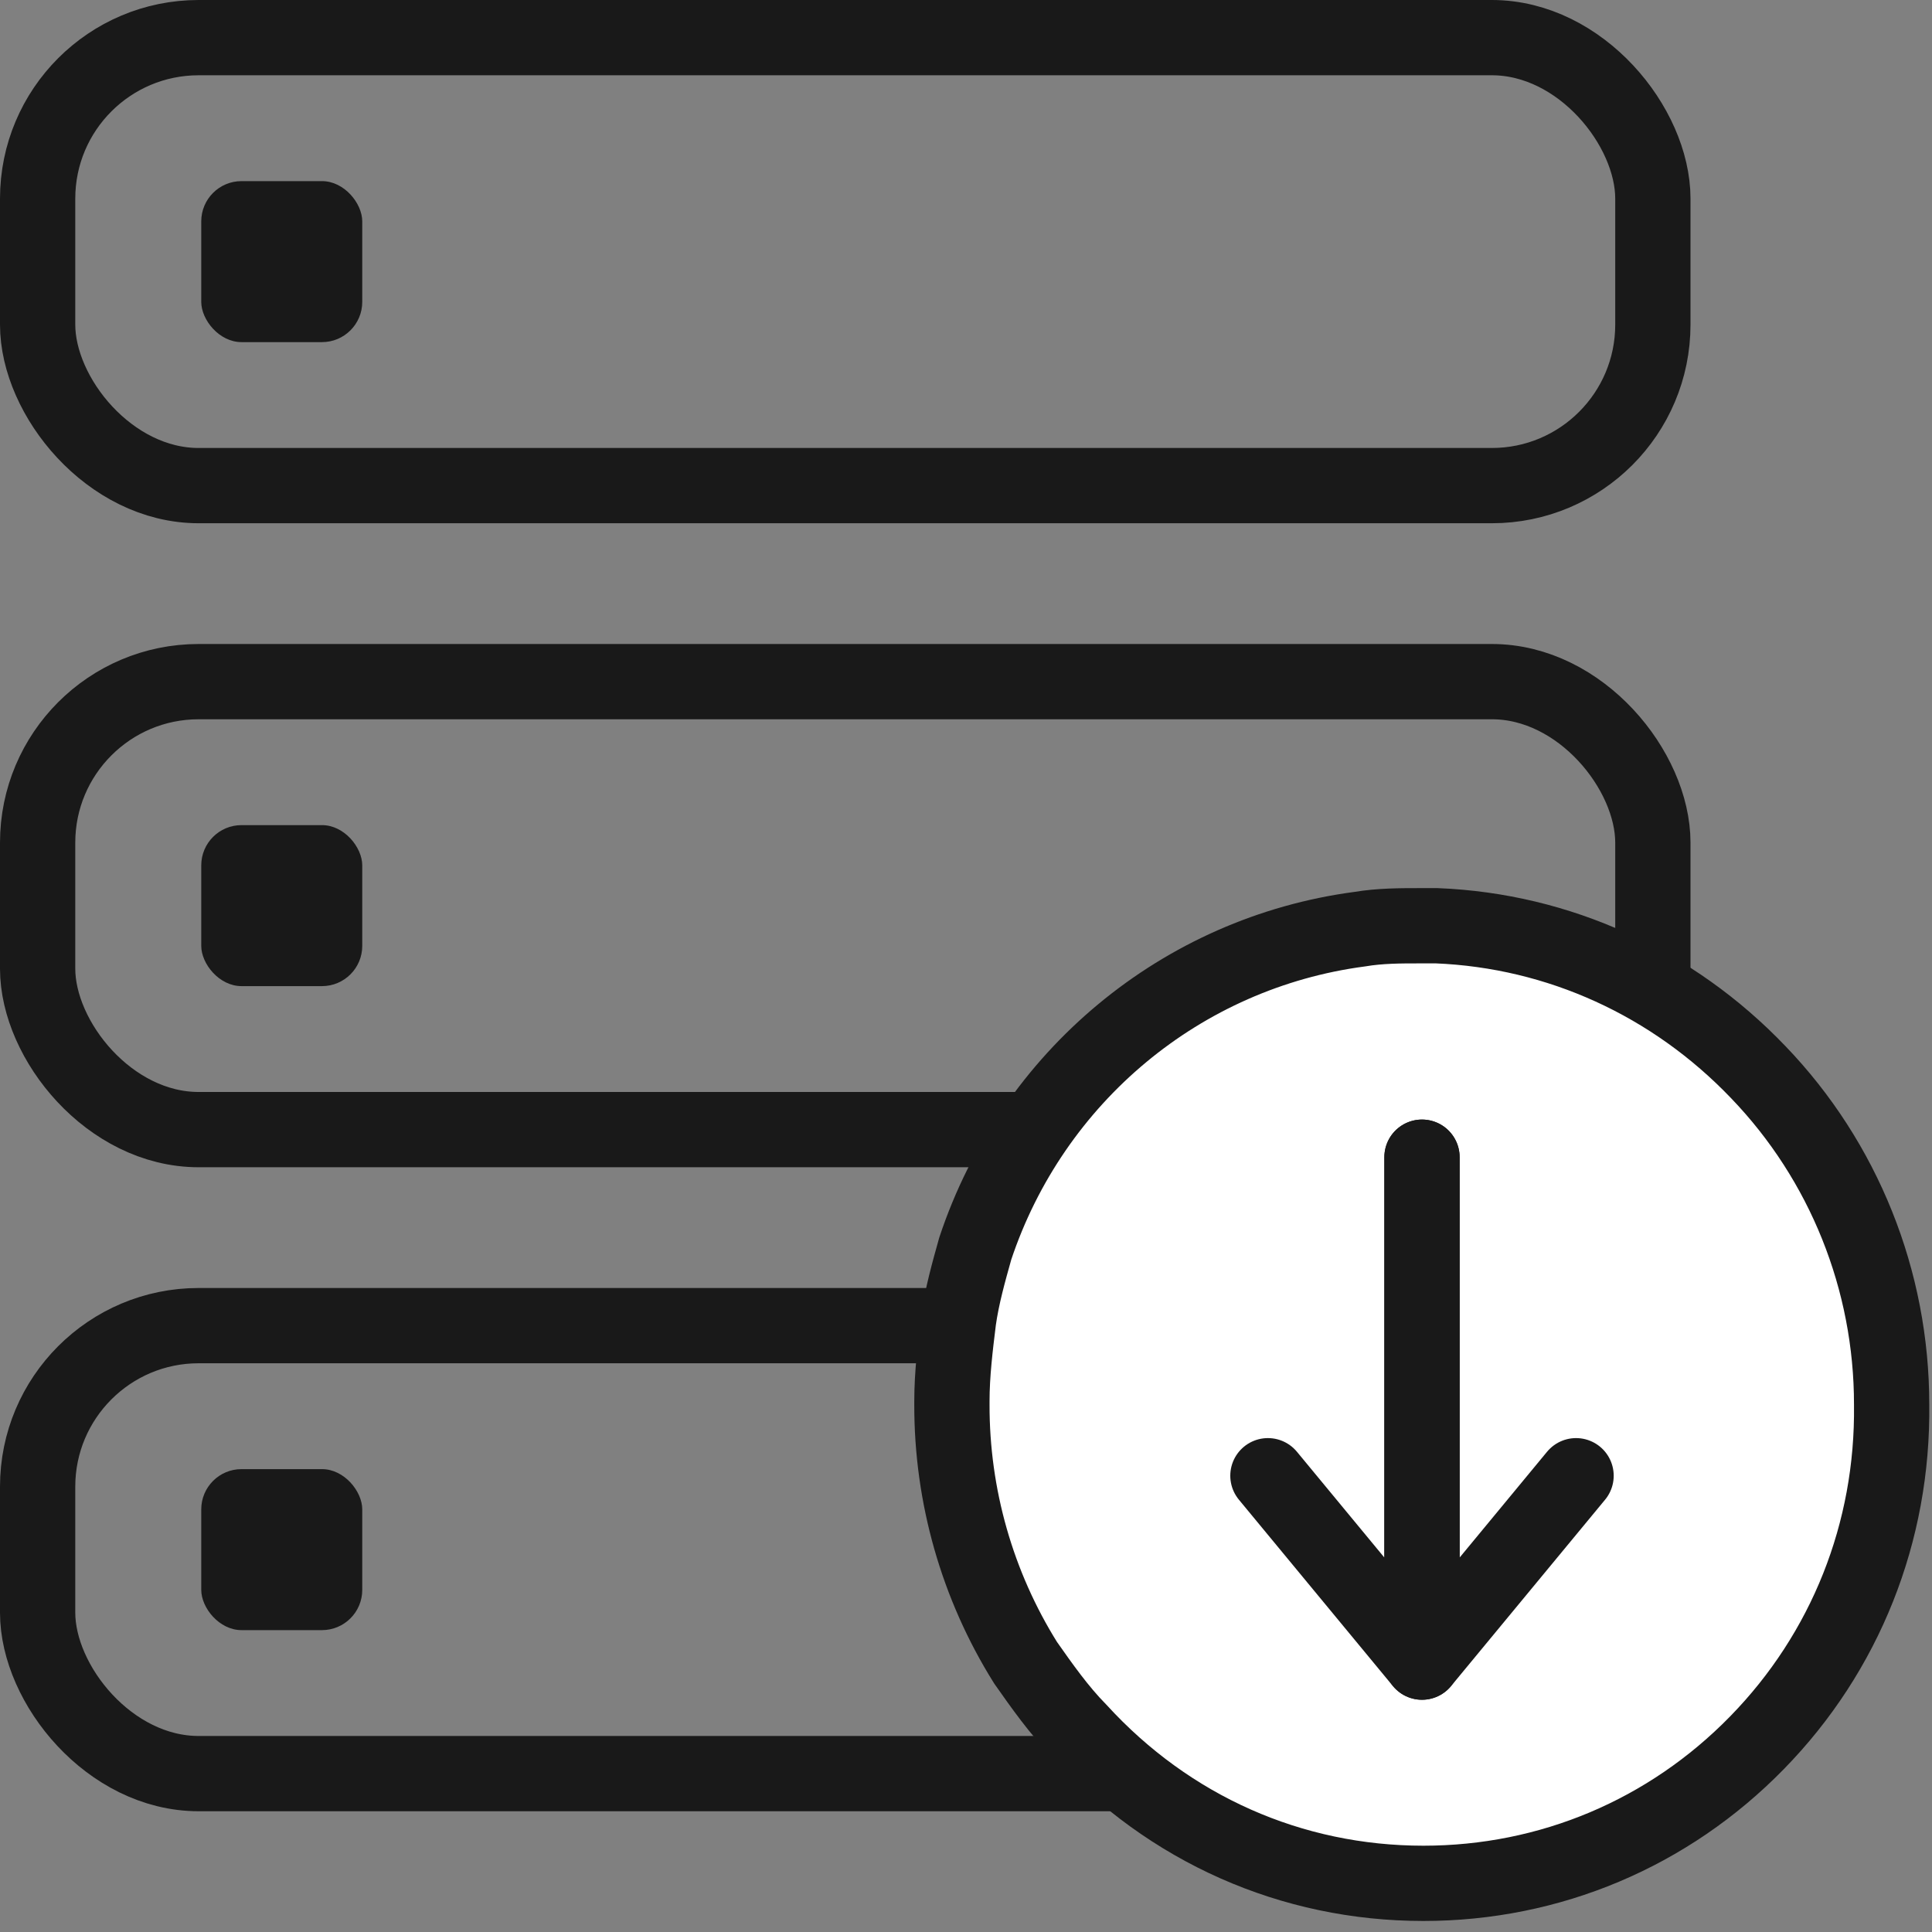
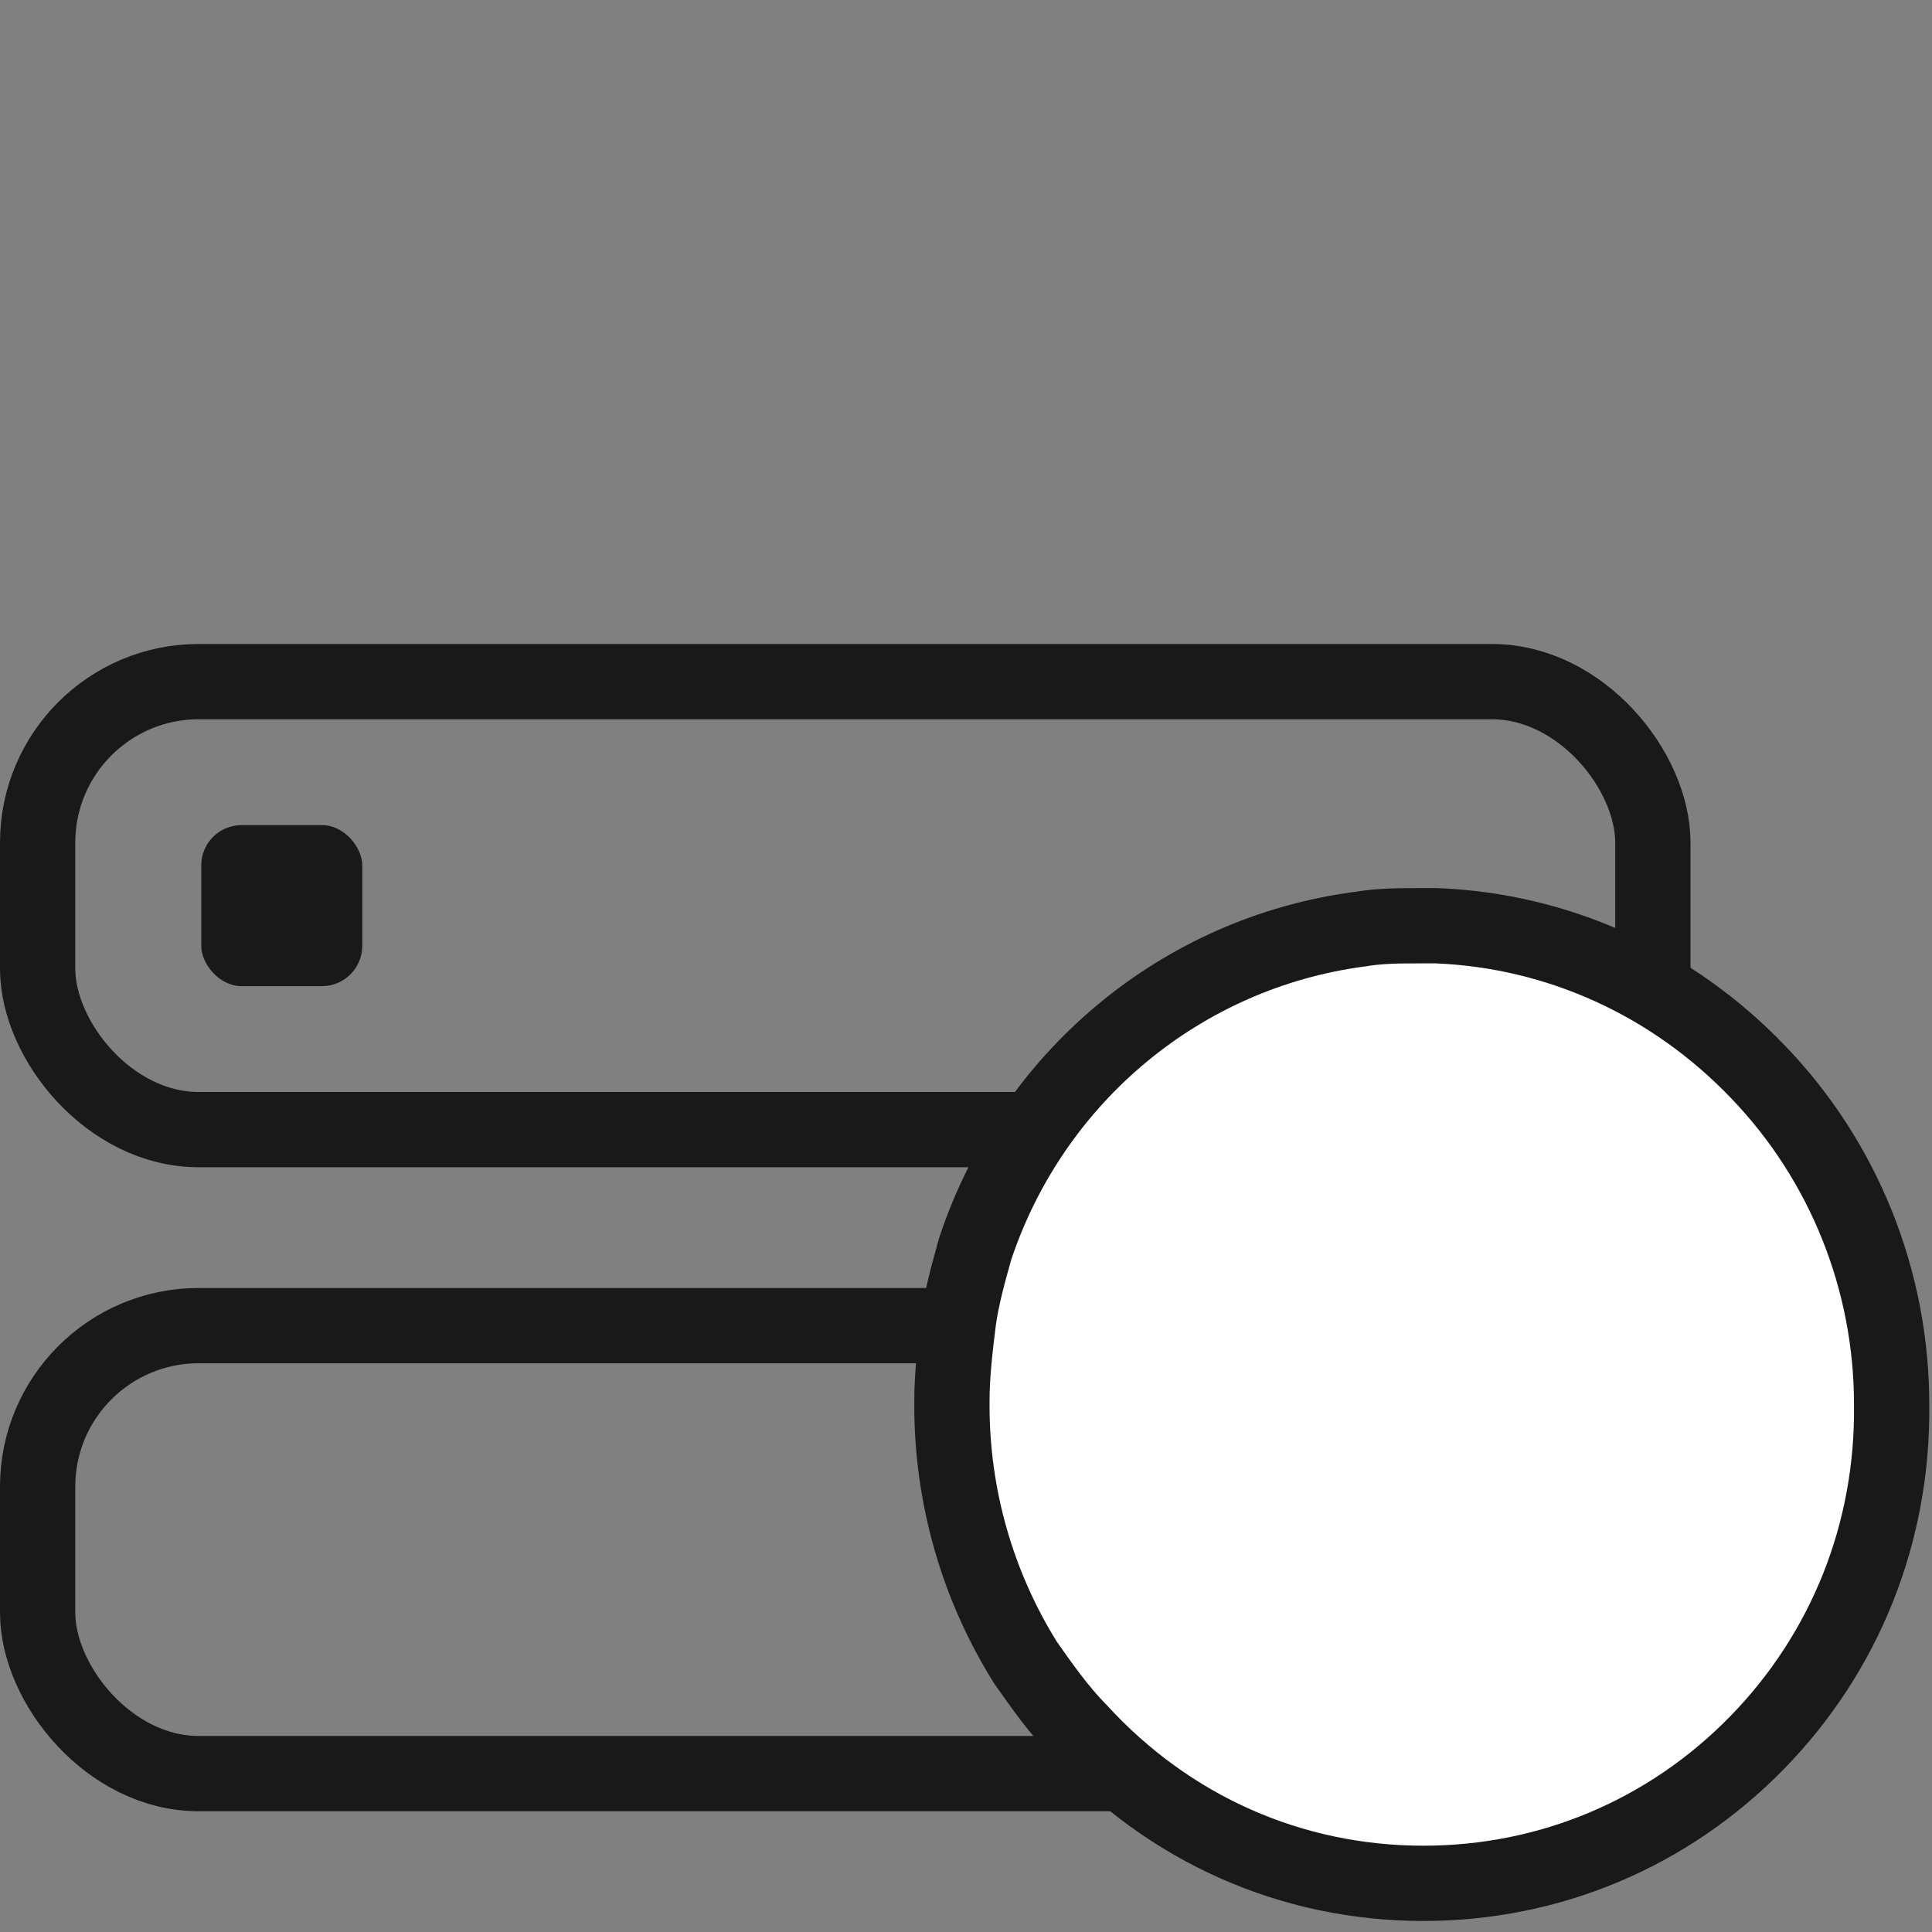
<svg xmlns="http://www.w3.org/2000/svg" width="48px" height="48px" viewBox="0 0 48 48" version="1.1">
  <rect x="0" y="0" width="48" height="48" fill="#808080" stroke="none" />
  <title>icon_12</title>
  <g id="云财务管理图标" stroke="none" stroke-width="1" fill="none" fill-rule="evenodd">
    <g id="图标" transform="translate(-1275, -1922)">
      <g id="编组-4备份-3" transform="translate(160, 1734)">
        <g id="编组-40" transform="translate(1083, 156)">
          <g id="icon_12" transform="translate(32, 32)">
            <rect id="矩形" x="0" y="0" width="48" height="48" />
            <g id="编组-34">
              <g id="编组-33">
-                 <rect id="矩形" stroke="#191919" stroke-width="1.87" x="0.935" y="0.935" width="40.13" height="11.13" rx="4" />
-                 <rect id="矩形" fill="#191919" x="5" y="4.5" width="4" height="4" rx="1" />
-               </g>
+                 </g>
              <g id="编组-33" transform="translate(0, 16)">
                <rect id="矩形" stroke="#191919" stroke-width="1.87" x="0.935" y="0.935" width="40.13" height="11.13" rx="4" />
                <rect id="矩形" fill="#191919" x="5" y="4.5" width="4" height="4" rx="1" />
              </g>
              <g id="编组-33" transform="translate(0, 32)">
                <rect id="矩形" stroke="#191919" stroke-width="1.87" x="0.935" y="0.935" width="40.13" height="11.13" rx="4" />
-                 <rect id="矩形" fill="#191919" x="5" y="4.5" width="4" height="4" rx="1" />
              </g>
            </g>
            <g id="编组-32" transform="translate(23.65, 23)" stroke="#191919" stroke-width="1.87">
              <path d="M20.002,20.298 C17.802,22.55 14.856,23.791 11.715,23.791 C8.434,23.791 5.398,22.443 3.159,19.996 C2.659,19.488 2.239,18.891 1.834,18.315 L1.828,18.306 C0.629,16.388 -0.005,14.164 -1.15463195e-13,11.895 L-1.15463195e-13,11.812 C-1.15463195e-13,11.136 0.084,10.455 0.165,9.796 C0.249,9.199 0.417,8.602 0.579,8.025 L0.582,8.015 C2.005,3.746 5.711,0.669 10.132,0.085 C10.637,-1.42108547e-14 11.142,-1.42108547e-14 11.632,-1.42108547e-14 L12.048,-1.42108547e-14 C15.074,0.123 17.908,1.415 20.034,3.638 C22.161,5.85 23.349,8.812 23.347,11.896 C23.387,15.065 22.199,18.051 20.002,20.298 L20.002,20.298 Z" id="路径" fill="#FFFFFF" />
-               <polyline id="路径-16" stroke-linecap="round" stroke-linejoin="round" points="11.68 5.75 11.68 18.295 15.507 13.664" />
-               <polyline id="路径-16" stroke-linecap="round" stroke-linejoin="round" transform="translate(9.764, 12.023) scale(-1, 1) translate(-9.764, -12.023) " points="7.85 5.75 7.85 18.295 11.677 13.664" />
            </g>
          </g>
        </g>
      </g>
    </g>
  </g>
</svg>